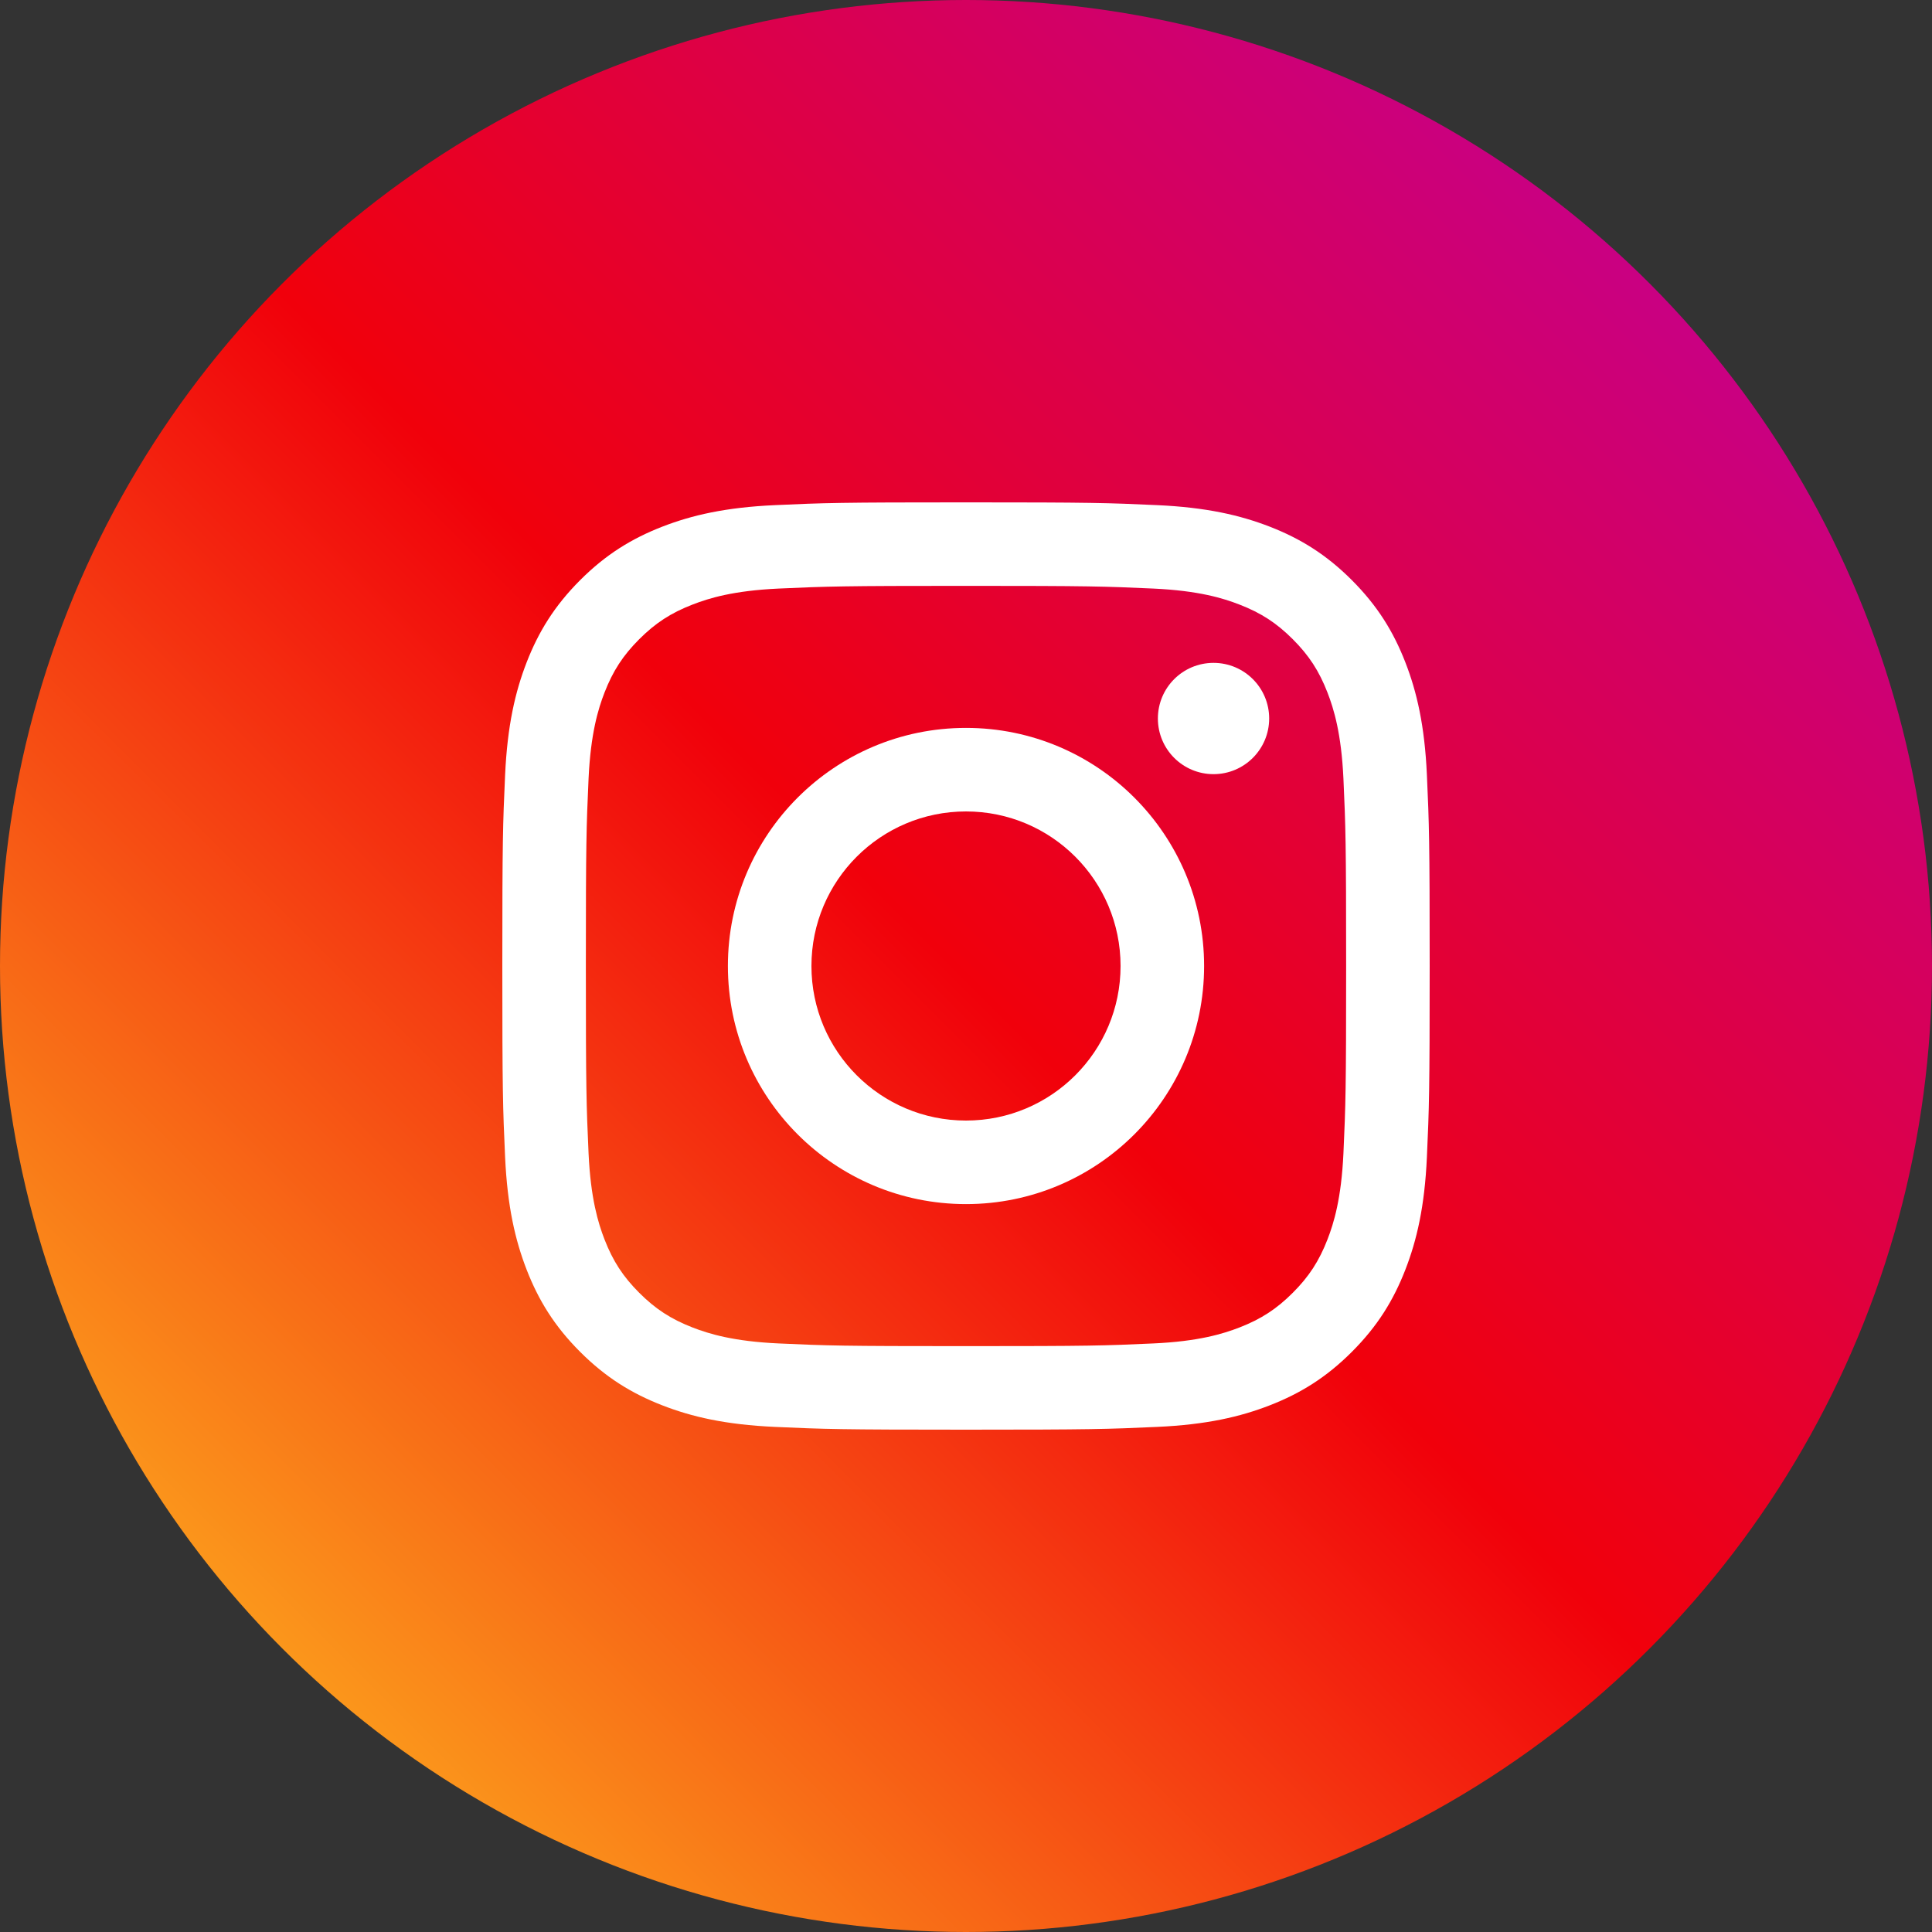
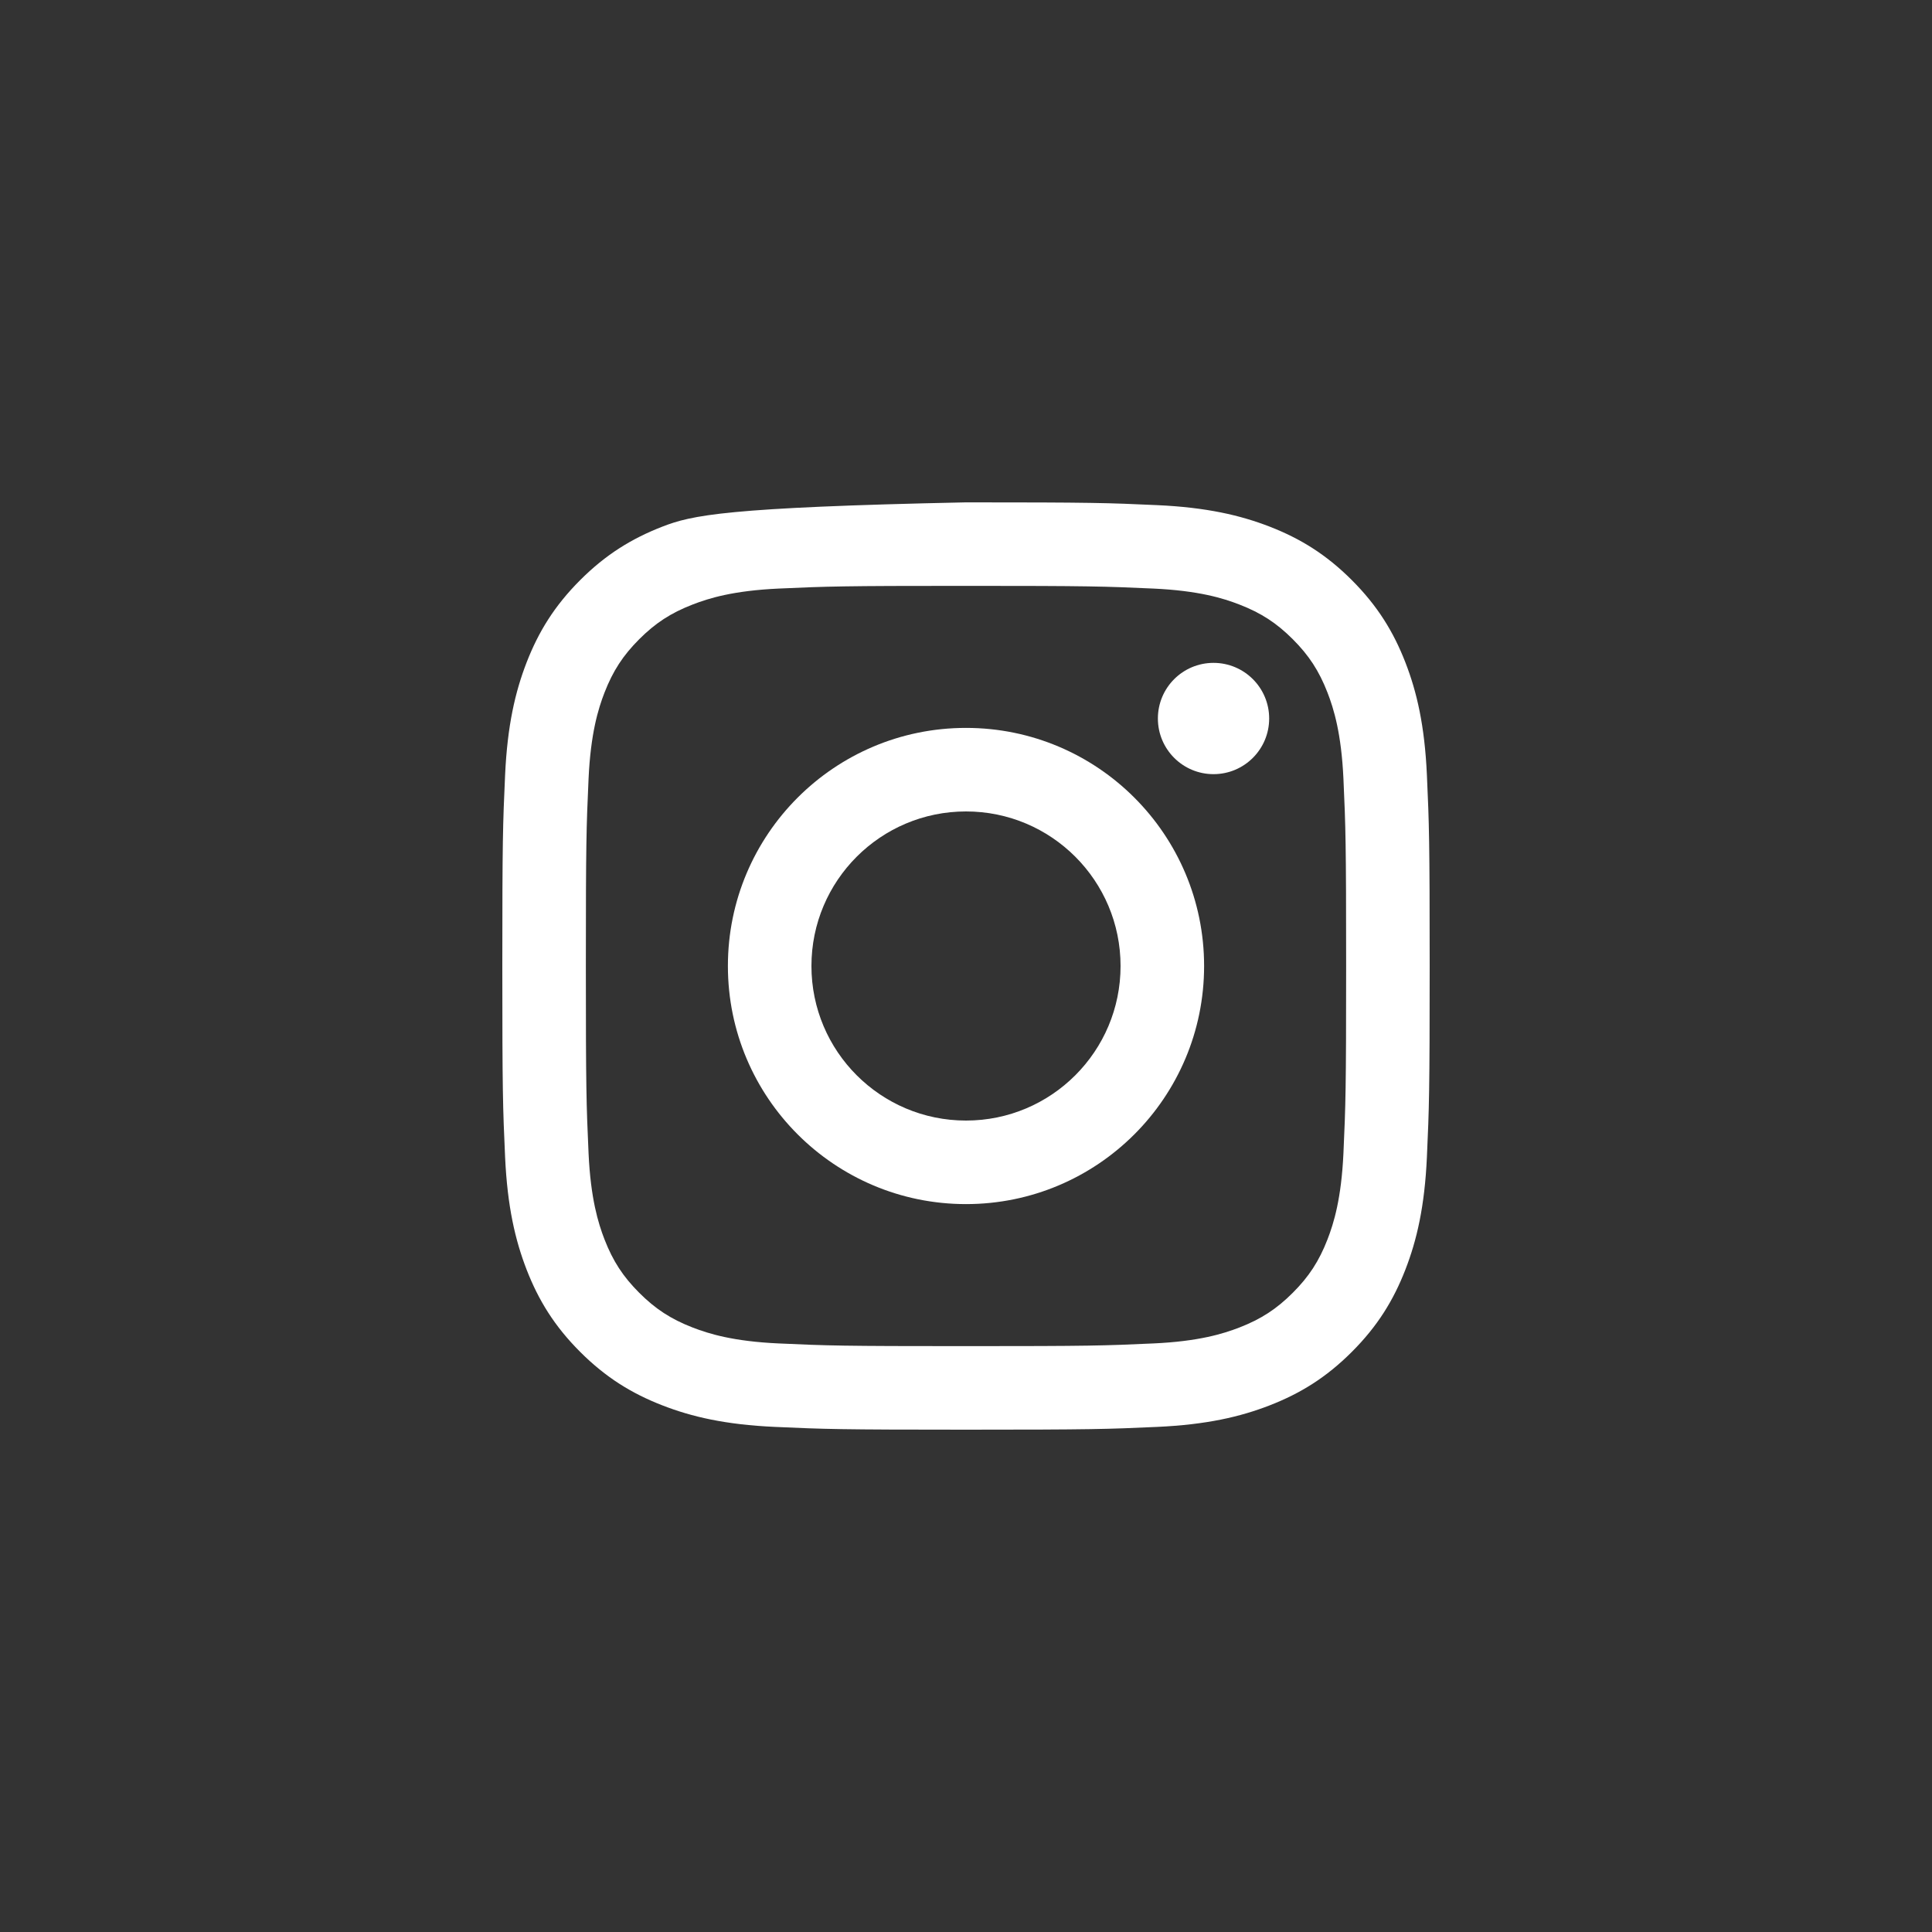
<svg xmlns="http://www.w3.org/2000/svg" width="50" height="50" viewBox="0 0 50 50" fill="none">
  <rect x="0" y="0" width="50" height="50" fill="#333333" stroke="none" />
-   <circle cx="25" cy="25" r="25" fill="url(#paint0_linear_2138_26007)" />
-   <path fill-rule="evenodd" clip-rule="evenodd" d="M25 13.001C21.741 13.001 21.332 13.014 20.053 13.073C18.775 13.131 17.903 13.334 17.14 13.63C16.351 13.937 15.681 14.347 15.014 15.014C14.347 15.682 13.937 16.351 13.63 17.14C13.334 17.903 13.131 18.776 13.072 20.053C13.014 21.333 13 21.741 13 25C13 28.259 13.014 28.668 13.072 29.948C13.131 31.225 13.334 32.097 13.63 32.861C13.937 33.65 14.347 34.319 15.014 34.986C15.681 35.653 16.351 36.063 17.14 36.37C17.903 36.667 18.775 36.87 20.053 36.928C21.332 36.986 21.741 37 25 37C28.259 37 28.668 36.986 29.948 36.928C31.225 36.87 32.097 36.667 32.861 36.37C33.65 36.063 34.319 35.653 34.986 34.986C35.653 34.319 36.063 33.65 36.37 32.861C36.667 32.097 36.87 31.225 36.928 29.948C36.986 28.668 37 28.259 37 25C37 21.741 36.986 21.333 36.928 20.053C36.87 18.776 36.667 17.903 36.37 17.14C36.063 16.351 35.653 15.682 34.986 15.014C34.319 14.347 33.65 13.937 32.861 13.63C32.097 13.334 31.225 13.131 29.948 13.073C28.668 13.014 28.259 13.001 25 13.001ZM25 15.162C28.204 15.162 28.584 15.175 29.849 15.232C31.019 15.286 31.654 15.481 32.077 15.646C32.637 15.863 33.037 16.123 33.457 16.543C33.877 16.963 34.137 17.363 34.355 17.923C34.519 18.346 34.714 18.981 34.768 20.151C34.825 21.416 34.838 21.796 34.838 25C34.838 28.204 34.825 28.584 34.768 29.849C34.714 31.019 34.519 31.654 34.355 32.077C34.137 32.637 33.877 33.037 33.457 33.457C33.037 33.877 32.637 34.137 32.077 34.355C31.654 34.519 31.019 34.715 29.849 34.768C28.584 34.826 28.204 34.838 25 34.838C21.796 34.838 21.416 34.826 20.151 34.768C18.981 34.715 18.346 34.519 17.923 34.355C17.363 34.137 16.963 33.877 16.543 33.457C16.123 33.037 15.863 32.637 15.645 32.077C15.481 31.654 15.286 31.019 15.232 29.849C15.175 28.584 15.162 28.204 15.162 25C15.162 21.796 15.175 21.416 15.232 20.151C15.286 18.981 15.481 18.346 15.645 17.923C15.863 17.363 16.123 16.963 16.543 16.543C16.963 16.123 17.363 15.863 17.923 15.646C18.346 15.481 18.981 15.286 20.151 15.232C21.416 15.175 21.796 15.162 25 15.162V15.162Z" fill="white" />
+   <path fill-rule="evenodd" clip-rule="evenodd" d="M25 13.001C18.775 13.131 17.903 13.334 17.14 13.63C16.351 13.937 15.681 14.347 15.014 15.014C14.347 15.682 13.937 16.351 13.63 17.14C13.334 17.903 13.131 18.776 13.072 20.053C13.014 21.333 13 21.741 13 25C13 28.259 13.014 28.668 13.072 29.948C13.131 31.225 13.334 32.097 13.63 32.861C13.937 33.65 14.347 34.319 15.014 34.986C15.681 35.653 16.351 36.063 17.14 36.37C17.903 36.667 18.775 36.87 20.053 36.928C21.332 36.986 21.741 37 25 37C28.259 37 28.668 36.986 29.948 36.928C31.225 36.87 32.097 36.667 32.861 36.37C33.65 36.063 34.319 35.653 34.986 34.986C35.653 34.319 36.063 33.65 36.37 32.861C36.667 32.097 36.87 31.225 36.928 29.948C36.986 28.668 37 28.259 37 25C37 21.741 36.986 21.333 36.928 20.053C36.87 18.776 36.667 17.903 36.37 17.14C36.063 16.351 35.653 15.682 34.986 15.014C34.319 14.347 33.65 13.937 32.861 13.63C32.097 13.334 31.225 13.131 29.948 13.073C28.668 13.014 28.259 13.001 25 13.001ZM25 15.162C28.204 15.162 28.584 15.175 29.849 15.232C31.019 15.286 31.654 15.481 32.077 15.646C32.637 15.863 33.037 16.123 33.457 16.543C33.877 16.963 34.137 17.363 34.355 17.923C34.519 18.346 34.714 18.981 34.768 20.151C34.825 21.416 34.838 21.796 34.838 25C34.838 28.204 34.825 28.584 34.768 29.849C34.714 31.019 34.519 31.654 34.355 32.077C34.137 32.637 33.877 33.037 33.457 33.457C33.037 33.877 32.637 34.137 32.077 34.355C31.654 34.519 31.019 34.715 29.849 34.768C28.584 34.826 28.204 34.838 25 34.838C21.796 34.838 21.416 34.826 20.151 34.768C18.981 34.715 18.346 34.519 17.923 34.355C17.363 34.137 16.963 33.877 16.543 33.457C16.123 33.037 15.863 32.637 15.645 32.077C15.481 31.654 15.286 31.019 15.232 29.849C15.175 28.584 15.162 28.204 15.162 25C15.162 21.796 15.175 21.416 15.232 20.151C15.286 18.981 15.481 18.346 15.645 17.923C15.863 17.363 16.123 16.963 16.543 16.543C16.963 16.123 17.363 15.863 17.923 15.646C18.346 15.481 18.981 15.286 20.151 15.232C21.416 15.175 21.796 15.162 25 15.162V15.162Z" fill="white" />
  <path fill-rule="evenodd" clip-rule="evenodd" d="M25 29C22.791 29 21 27.209 21 25C21 22.791 22.791 21 25 21C27.209 21 29 22.791 29 25C29 27.209 27.209 29 25 29ZM25 18.838C21.597 18.838 18.838 21.597 18.838 25C18.838 28.403 21.597 31.162 25 31.162C28.403 31.162 31.162 28.403 31.162 25C31.162 21.597 28.403 18.838 25 18.838V18.838Z" fill="white" />
  <path fill-rule="evenodd" clip-rule="evenodd" d="M32.846 18.595C32.846 19.39 32.201 20.035 31.406 20.035C30.61 20.035 29.966 19.39 29.966 18.595C29.966 17.799 30.61 17.155 31.406 17.155C32.201 17.155 32.846 17.799 32.846 18.595" fill="white" />
  <defs>
    <linearGradient id="paint0_linear_2138_26007" x1="25" y1="75" x2="75" y2="25" gradientUnits="userSpaceOnUse">
      <stop stop-color="#FFD522" />
      <stop offset="0.497" stop-color="#F1000B" />
      <stop offset="1" stop-color="#B900B3" />
    </linearGradient>
  </defs>
</svg>